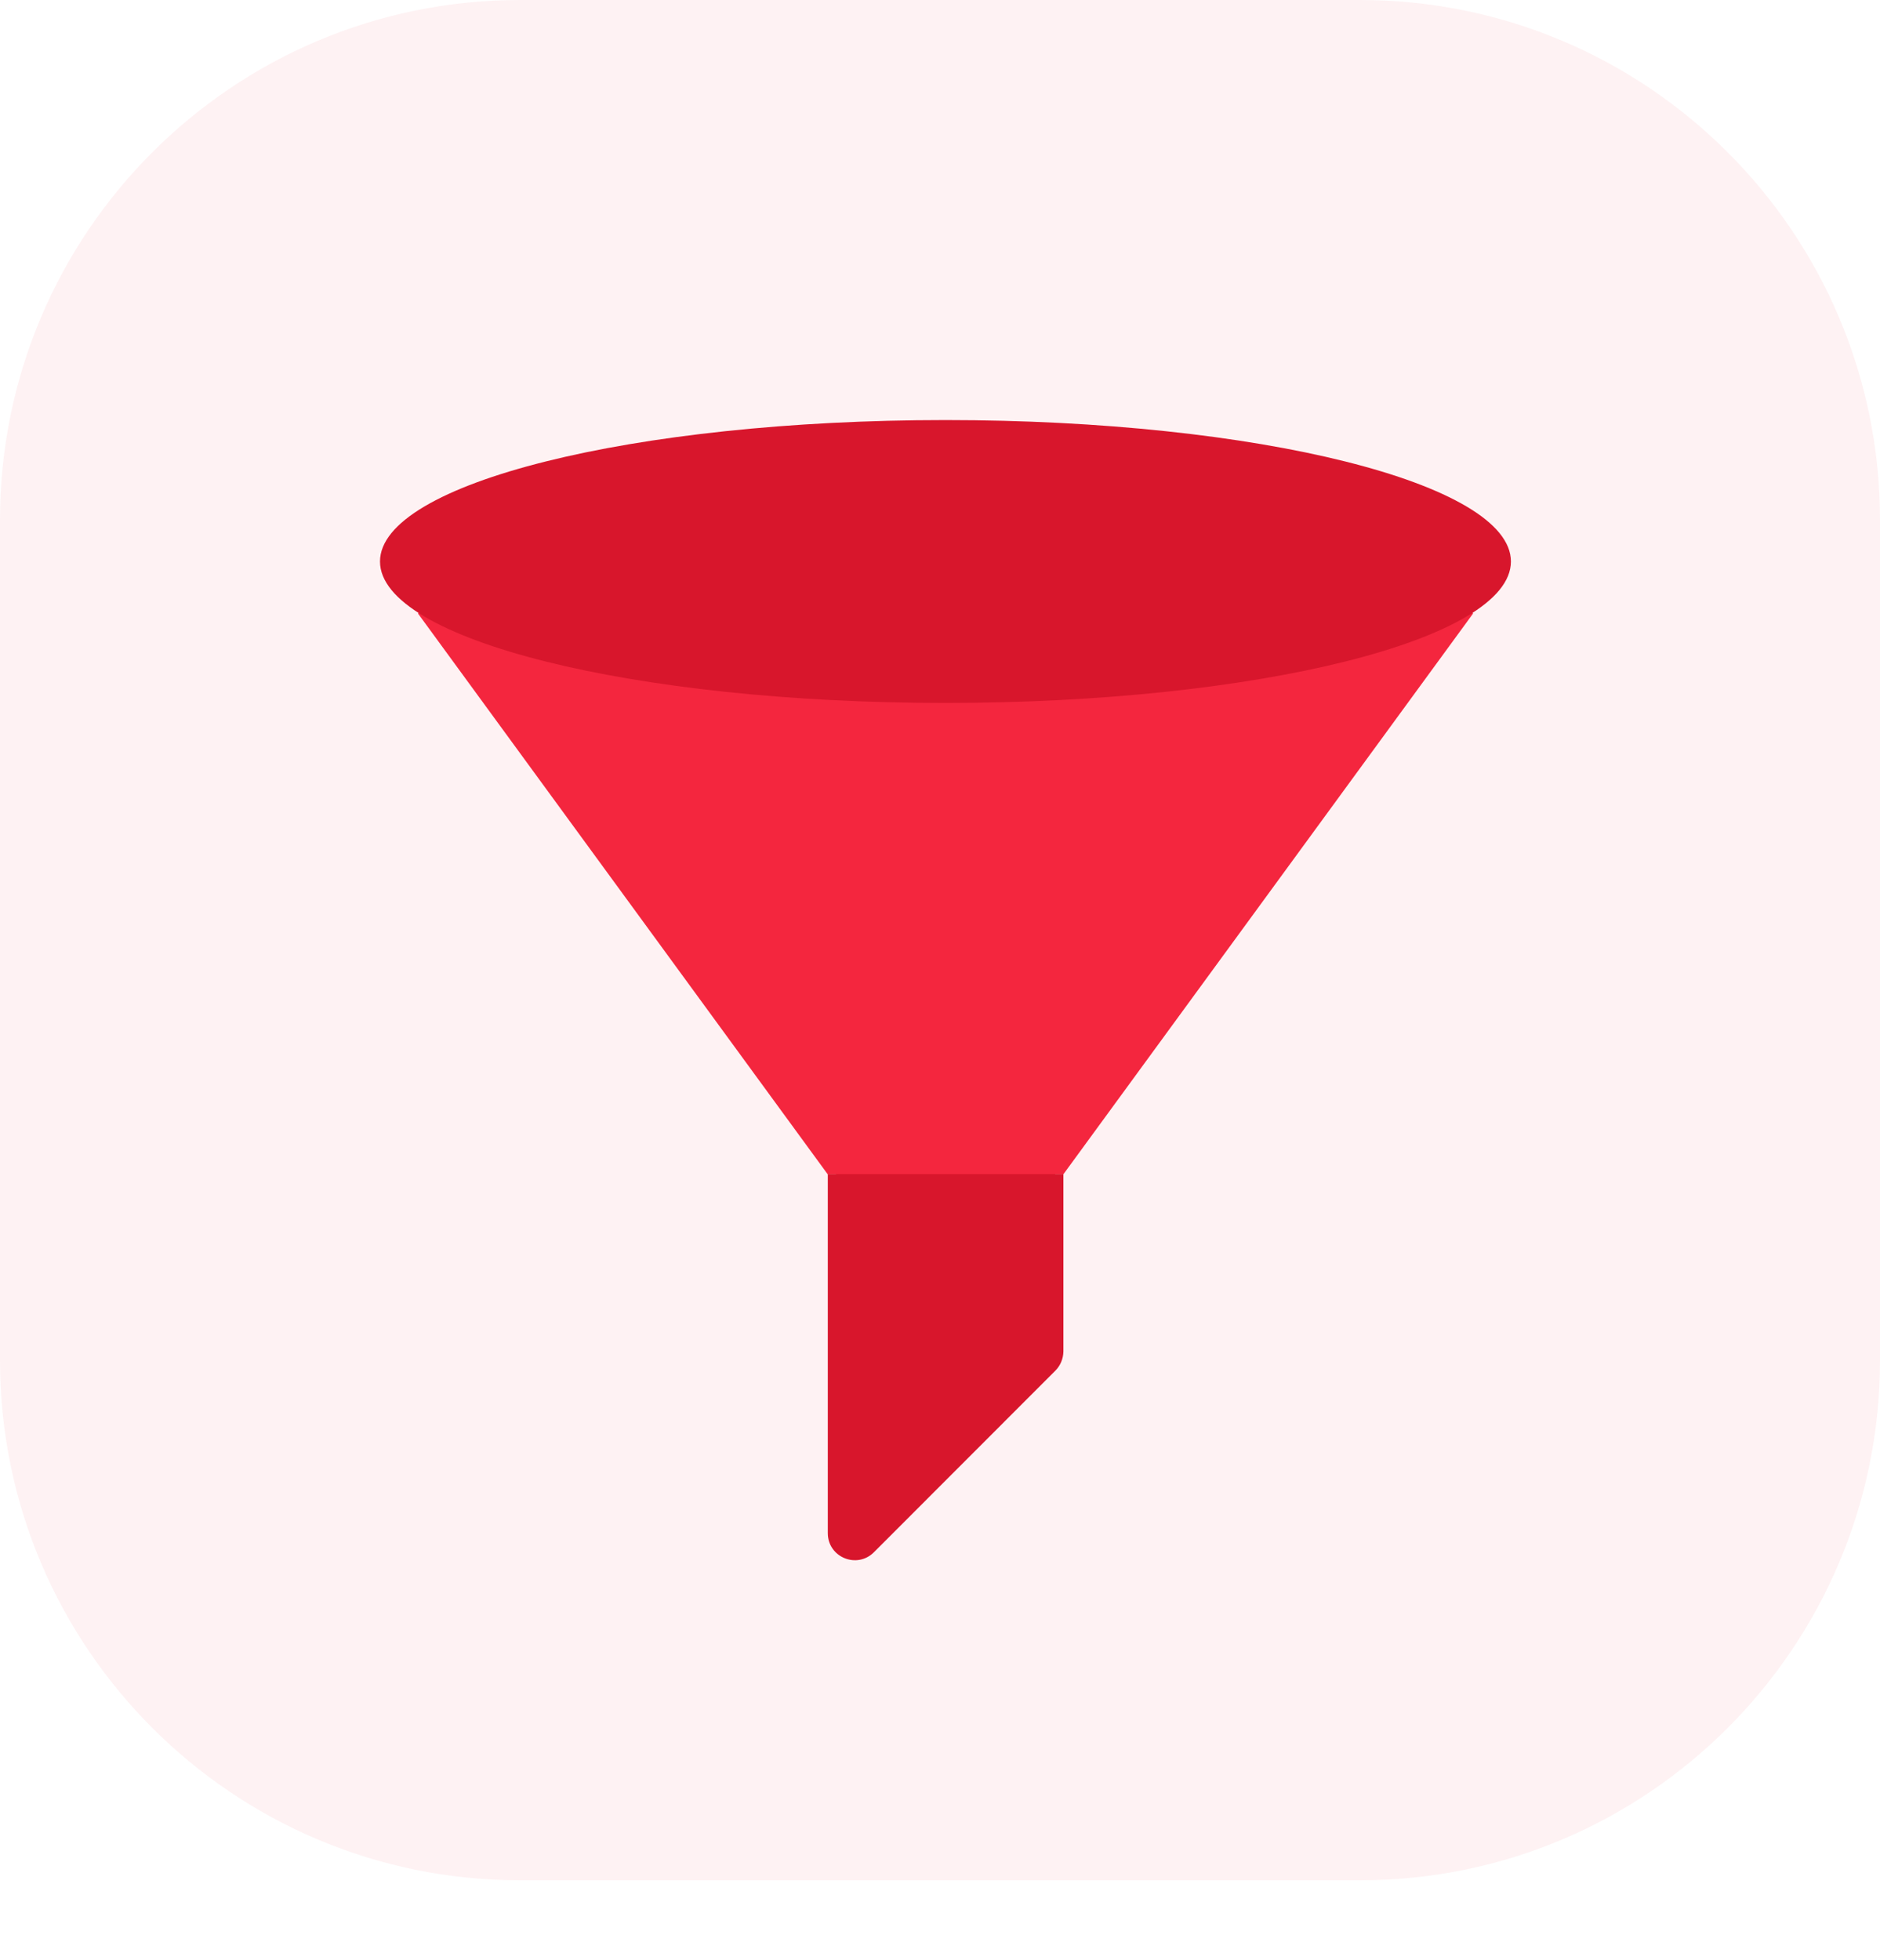
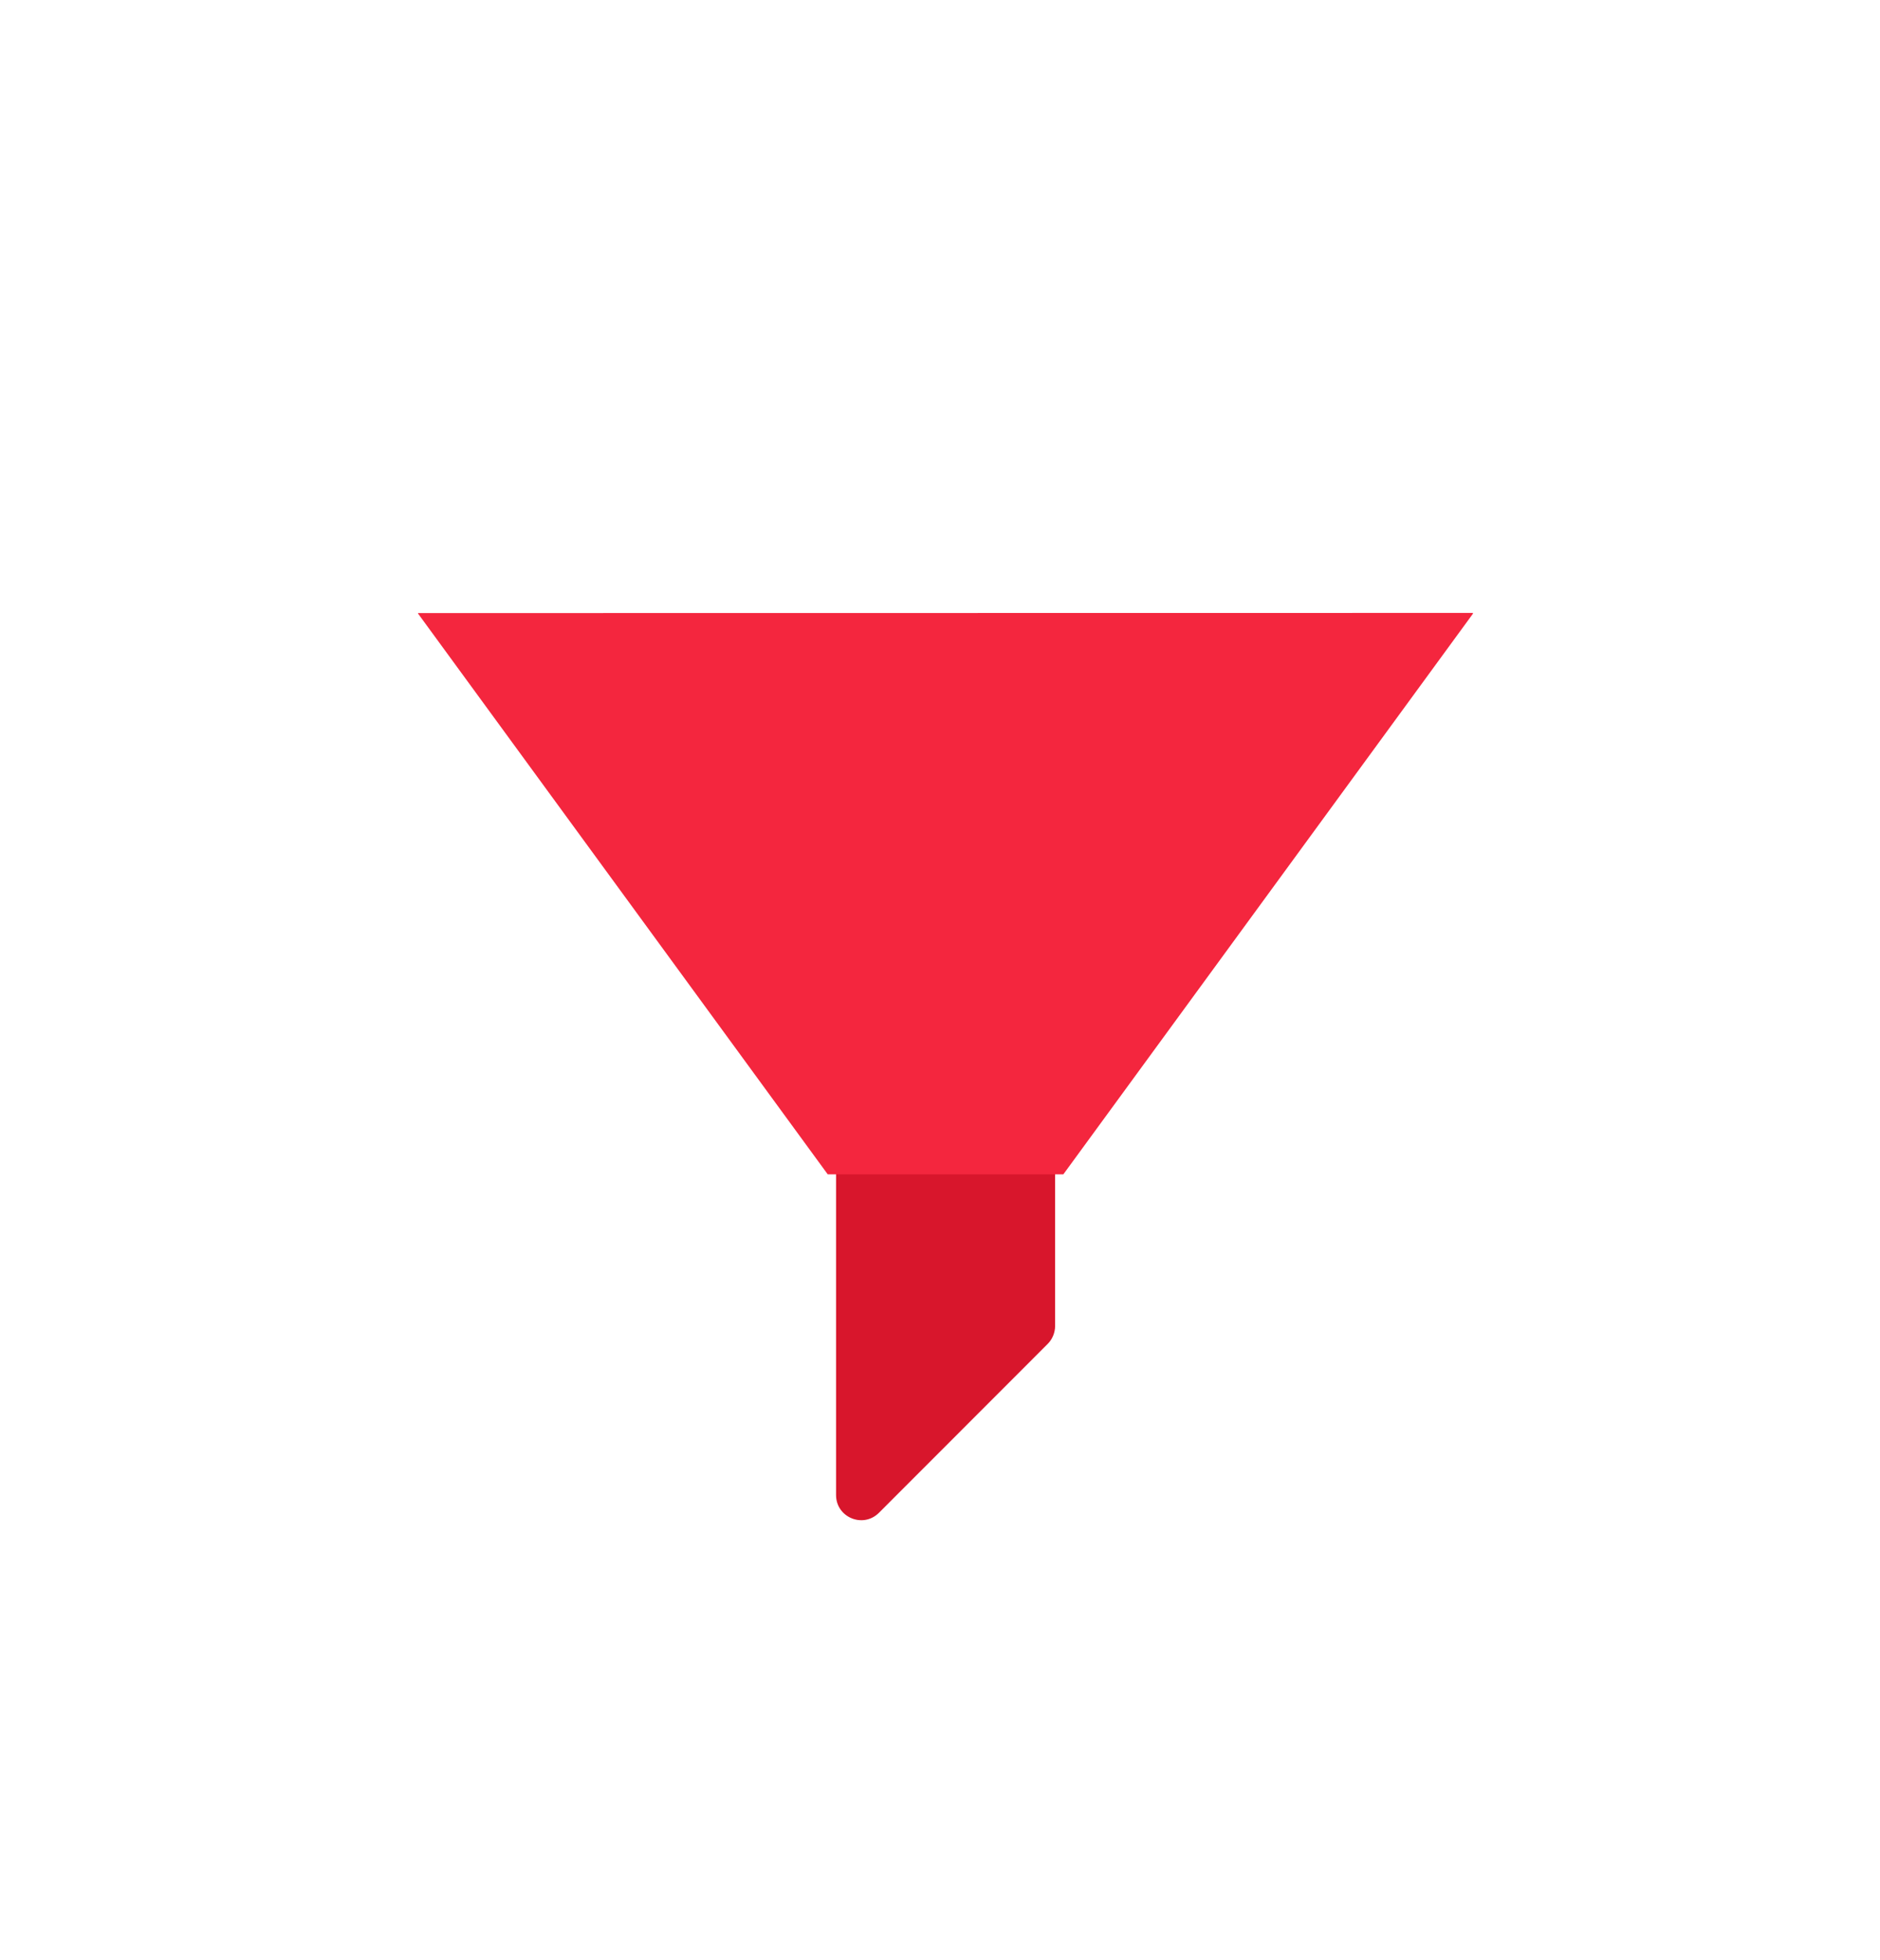
<svg xmlns="http://www.w3.org/2000/svg" width="94" height="98" viewBox="0 0 94 98" fill="none">
-   <path opacity="0.06" d="M68 0H26C11.641 0 0 11.641 0 26V68C0 82.359 11.641 94 26 94H68C82.359 94 94 82.359 94 68V26C94 11.641 82.359 0 68 0Z" fill="#F4263E" />
  <g filter="url(#filter0_d)">
    <path d="M22.79 31.972C22.765 31.959 22.74 31.984 22.759 32.003L41.79 58.05C41.79 58.056 41.803 58.062 41.809 58.062H52.744C52.75 58.062 52.763 58.056 52.763 58.05L71.795 32.003C71.807 31.984 71.788 31.953 71.763 31.965" fill="#F4263E" />
    <path d="M52.385 67.185L43.948 75.628C43.155 76.421 41.803 75.861 41.803 74.741V58.056H52.756V66.298C52.75 66.632 52.618 66.952 52.385 67.185Z" fill="#D8162C" />
-     <path d="M73.562 29.575C73.562 33.205 61.797 36.149 47.27 36.149C32.755 36.149 20.984 33.205 20.984 29.575C20.984 25.944 32.755 23 47.276 23C61.797 23 73.562 25.944 73.562 29.575Z" fill="#D8162C" />
  </g>
  <path d="M20.942 30.649C20.915 30.635 20.888 30.662 20.909 30.683L41.377 58.695C41.377 58.702 41.39 58.709 41.397 58.709H53.157C53.164 58.709 53.177 58.702 53.177 58.695L73.645 30.683C73.659 30.662 73.639 30.628 73.612 30.642" fill="#F4263E" />
-   <path d="M52.771 68.52L43.697 77.6C42.844 78.453 41.39 77.851 41.39 76.646V58.702H53.17V67.566C53.163 67.924 53.021 68.269 52.771 68.52Z" fill="#D8162C" />
-   <path d="M75.546 28.071C75.546 31.975 62.893 35.142 47.27 35.142C31.66 35.142 19 31.975 19 28.071C19 24.167 31.66 21 47.276 21C62.893 21 75.546 24.167 75.546 28.071Z" fill="#D8162C" />
  <defs>
    <filter id="filter0_d" x="5.984" y="14" width="82.578" height="83" filterUnits="userSpaceOnUse" color-interpolation-filters="sRGB">
      <feGaussianBlur stdDeviation="7.5" />
    </filter>
  </defs>
</svg>